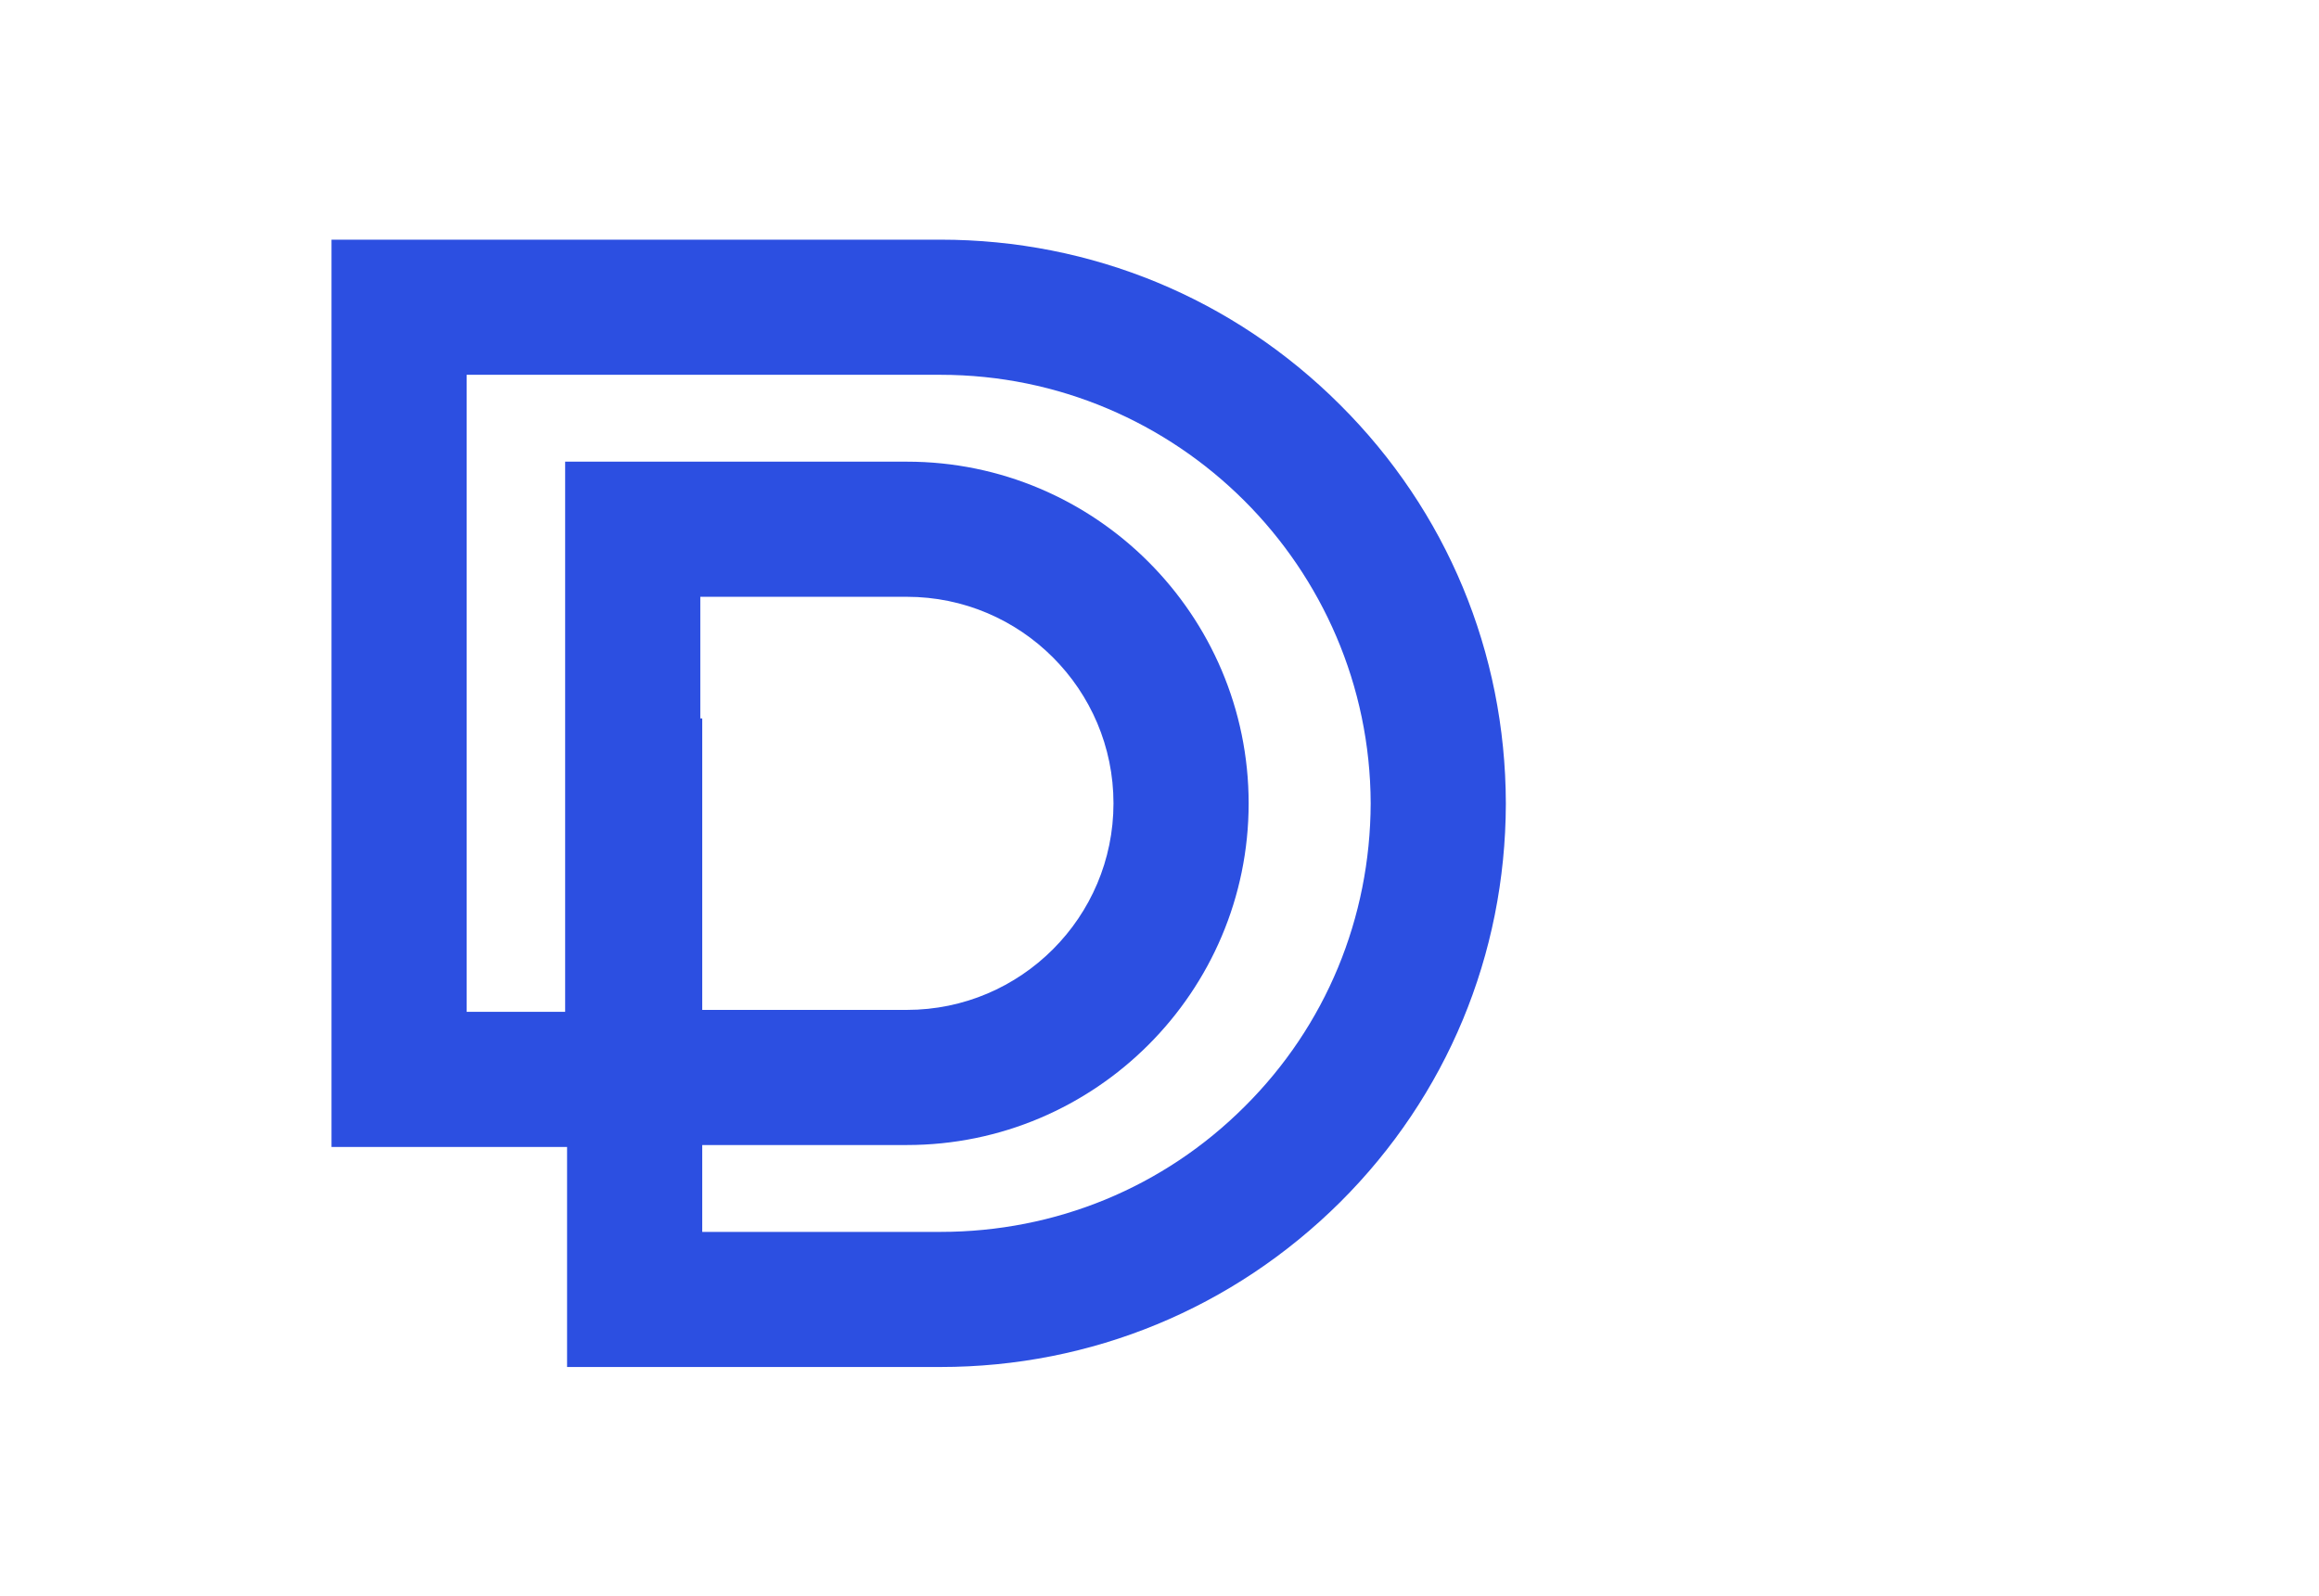
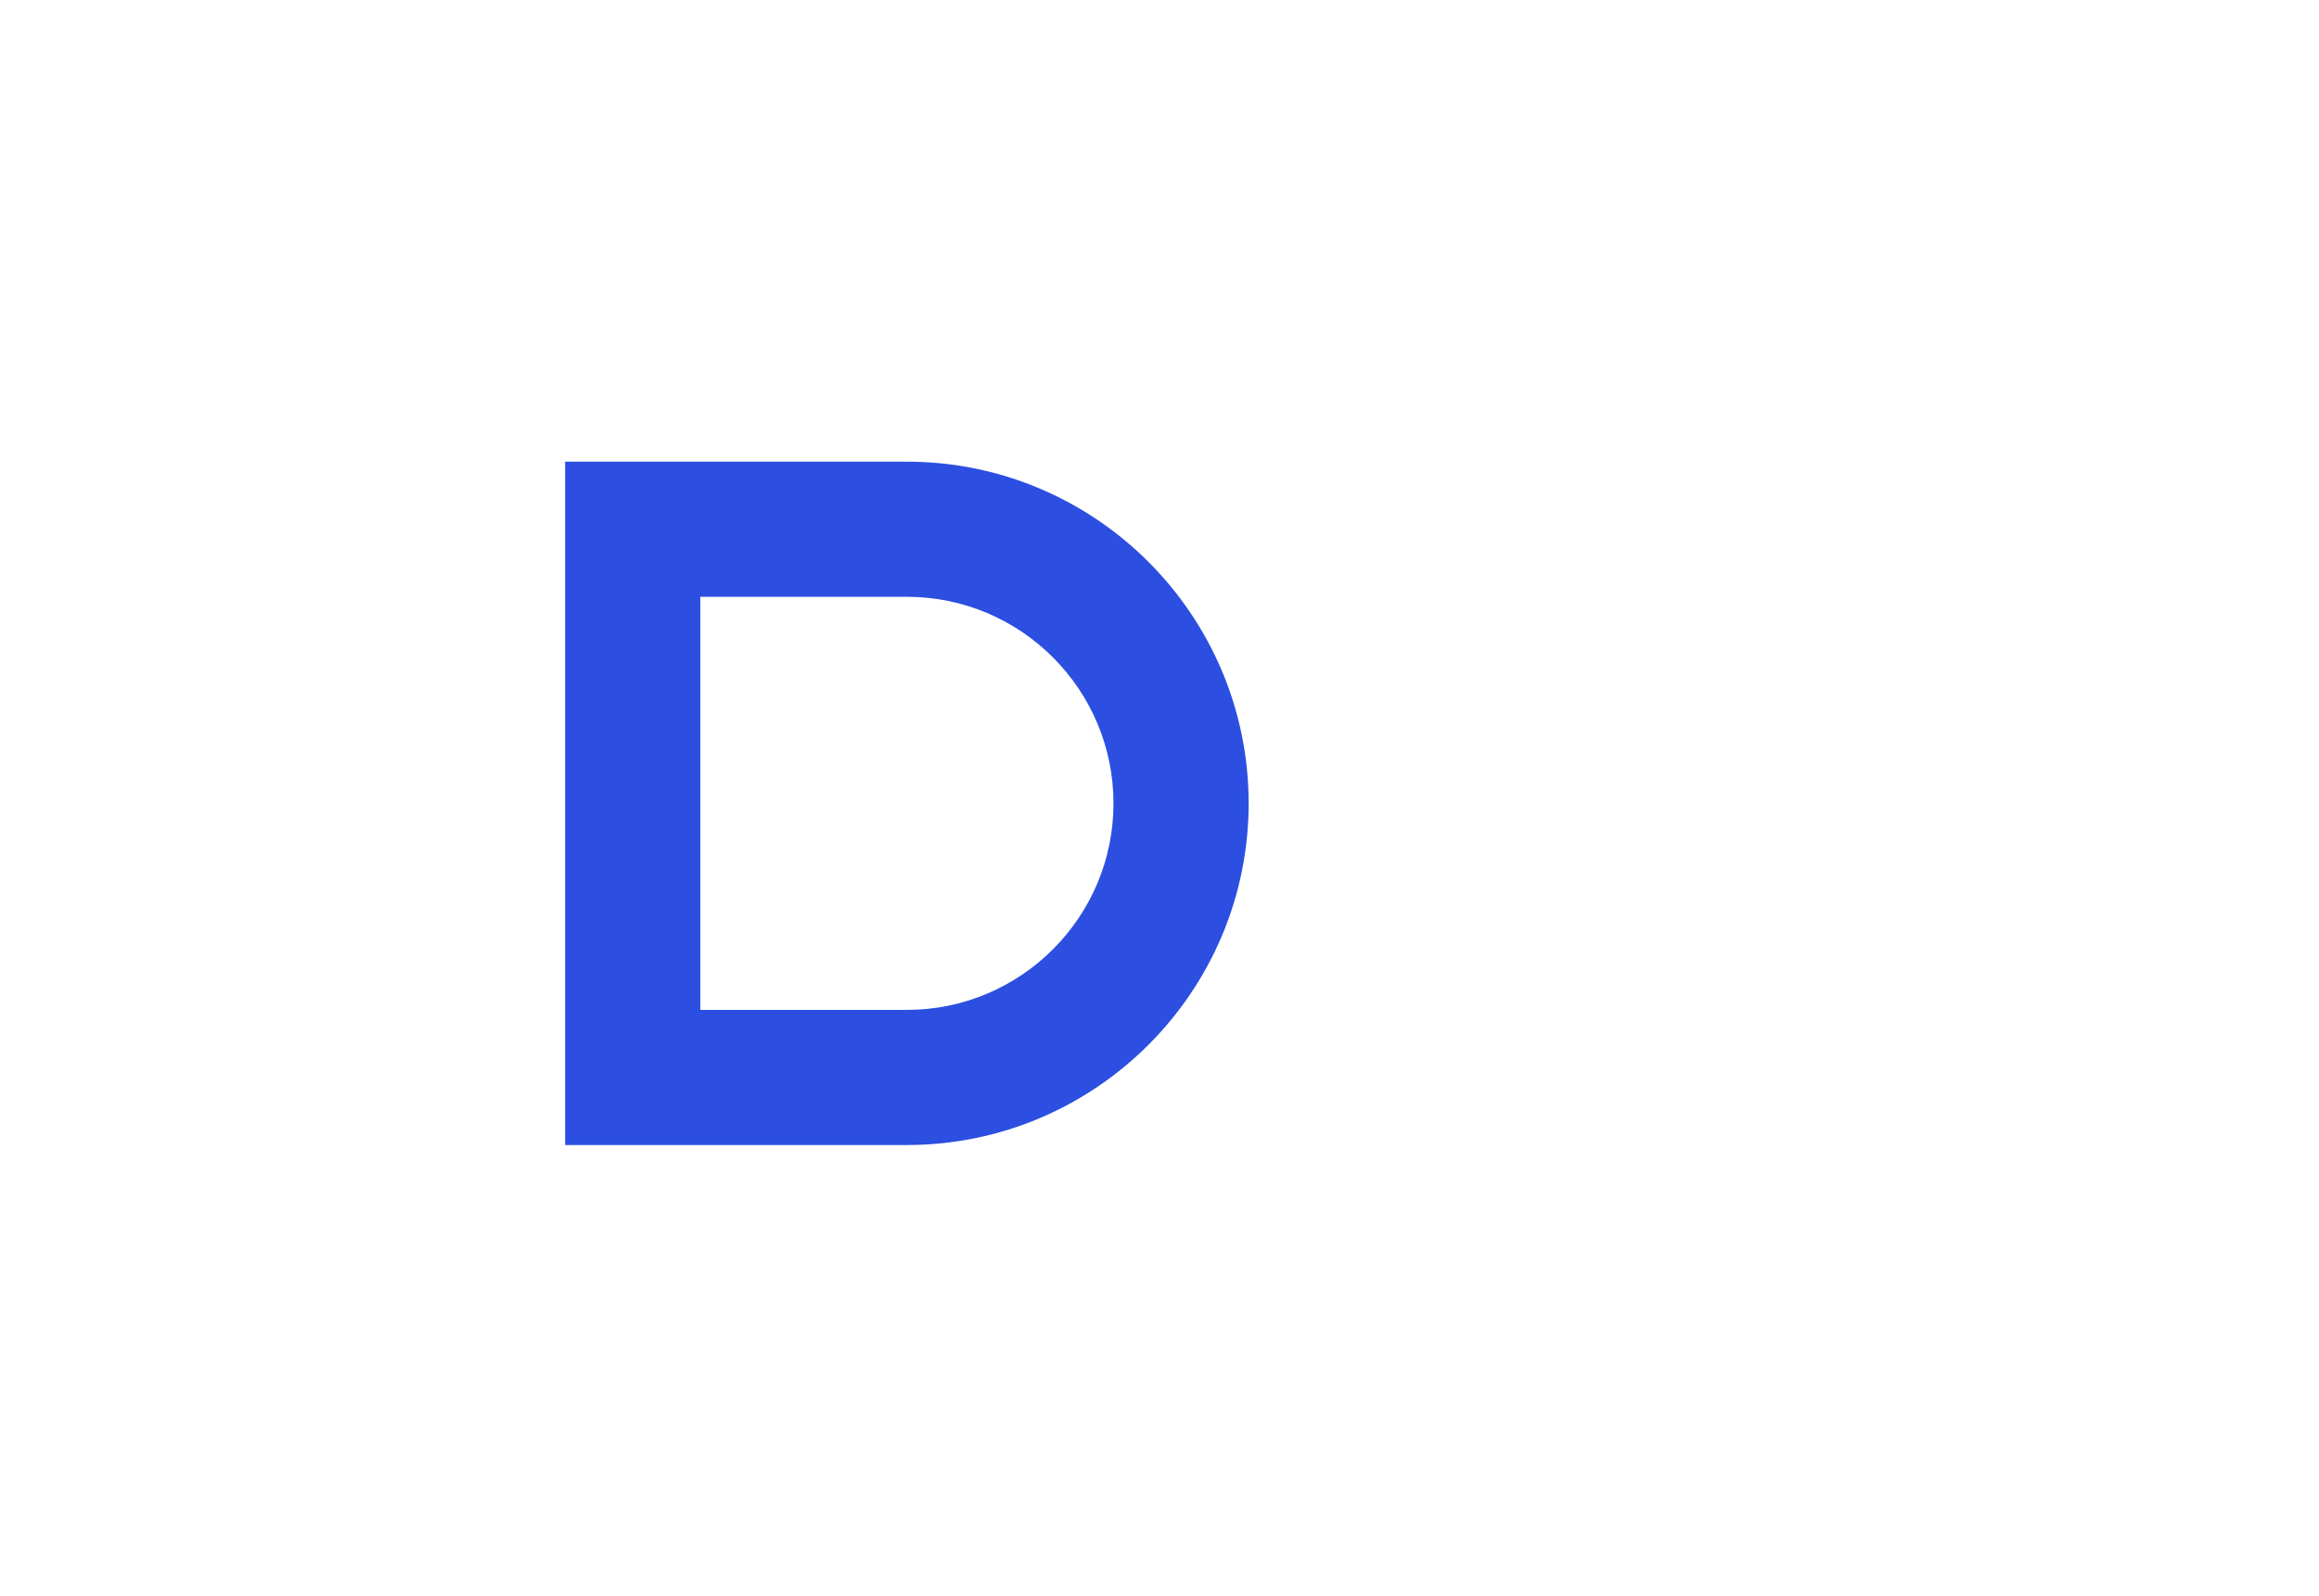
<svg xmlns="http://www.w3.org/2000/svg" width="77" height="53" viewBox="0 0 77 53" fill="none">
  <path d="M30.112 38.029H18.765V15.333H30.112C36.37 15.333 41.46 20.424 41.46 26.681C41.46 32.938 36.37 38.029 30.112 38.029ZM23.253 33.541H30.112C33.895 33.541 36.972 30.464 36.972 26.681C36.972 22.898 33.895 19.821 30.112 19.821H23.253V33.541Z" fill="#2C4FE1" />
-   <path d="M31.228 45.401H18.829V38.093H11.007V7.96H31.228C36.242 7.96 40.96 9.909 44.499 13.448C48.038 16.974 49.987 21.667 50 26.668V26.706C49.987 31.707 48.038 36.4 44.499 39.926C40.948 43.453 36.242 45.401 31.228 45.401ZM23.317 40.914H31.228C35.049 40.914 38.639 39.439 41.332 36.746C44.025 34.066 45.499 30.489 45.512 26.681C45.487 18.834 39.088 12.448 31.228 12.448H15.495V33.605H18.829V23.86H23.317V40.914Z" fill="#2C4FE1" />
</svg>